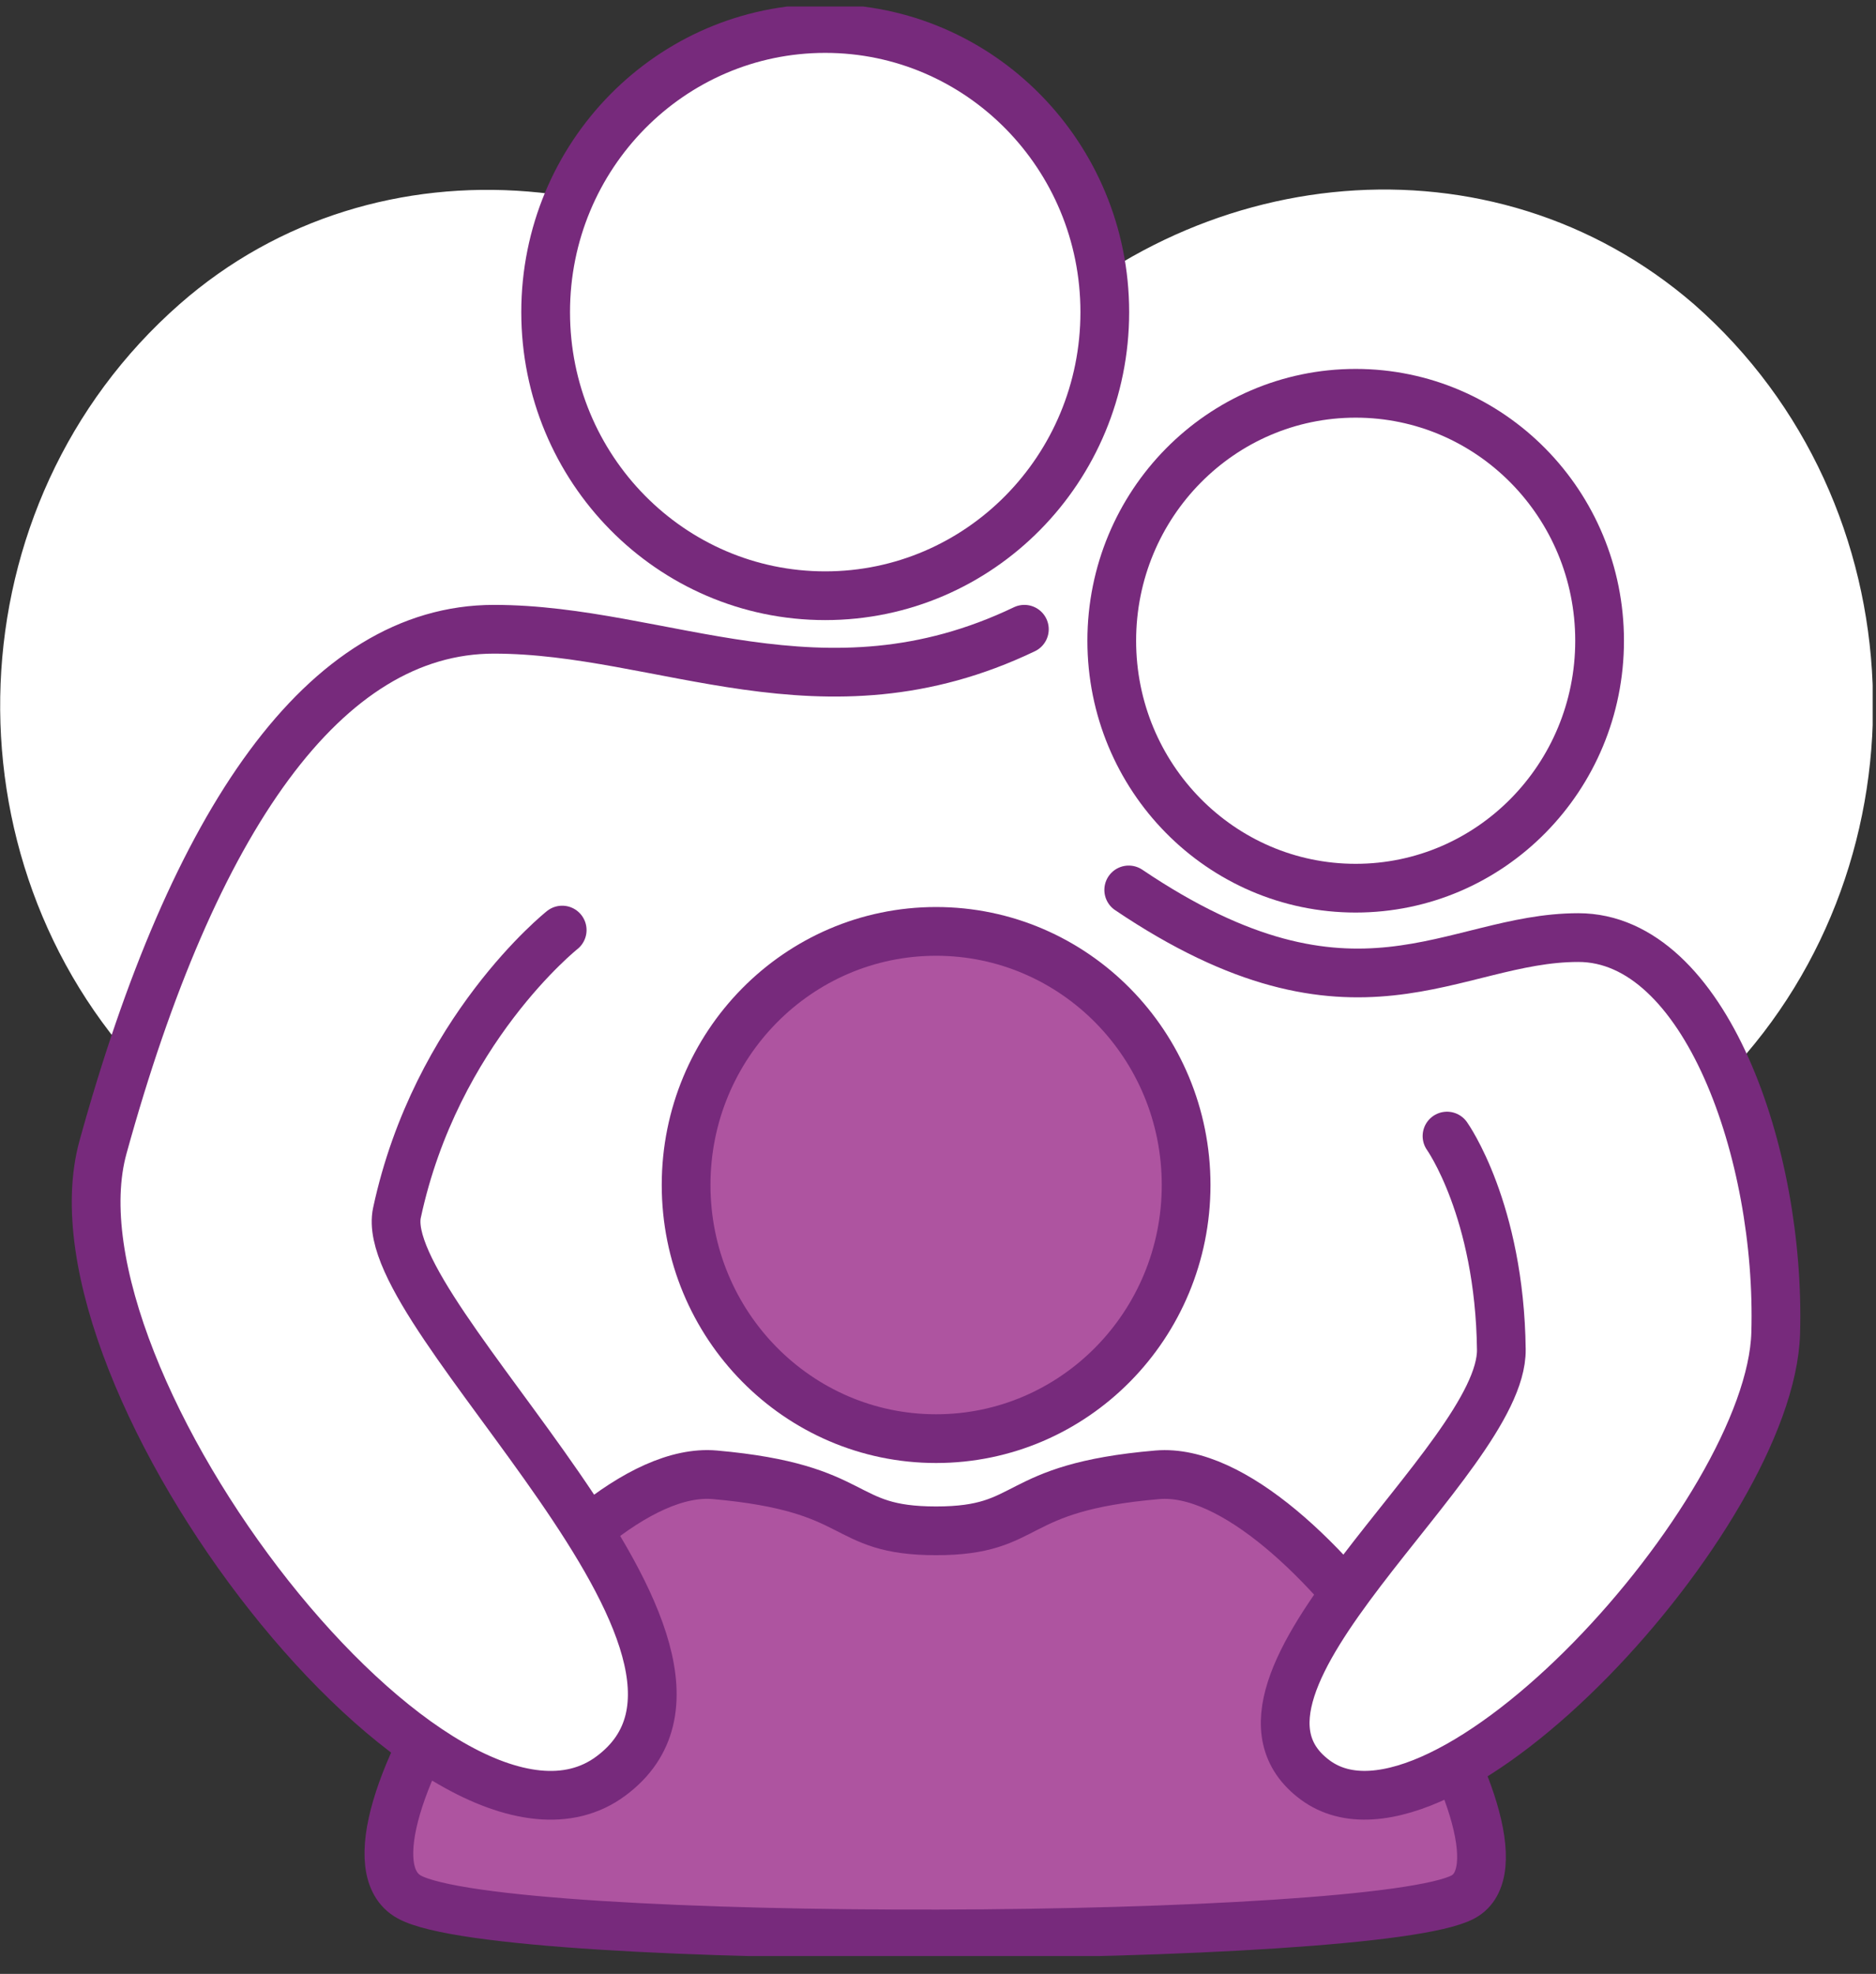
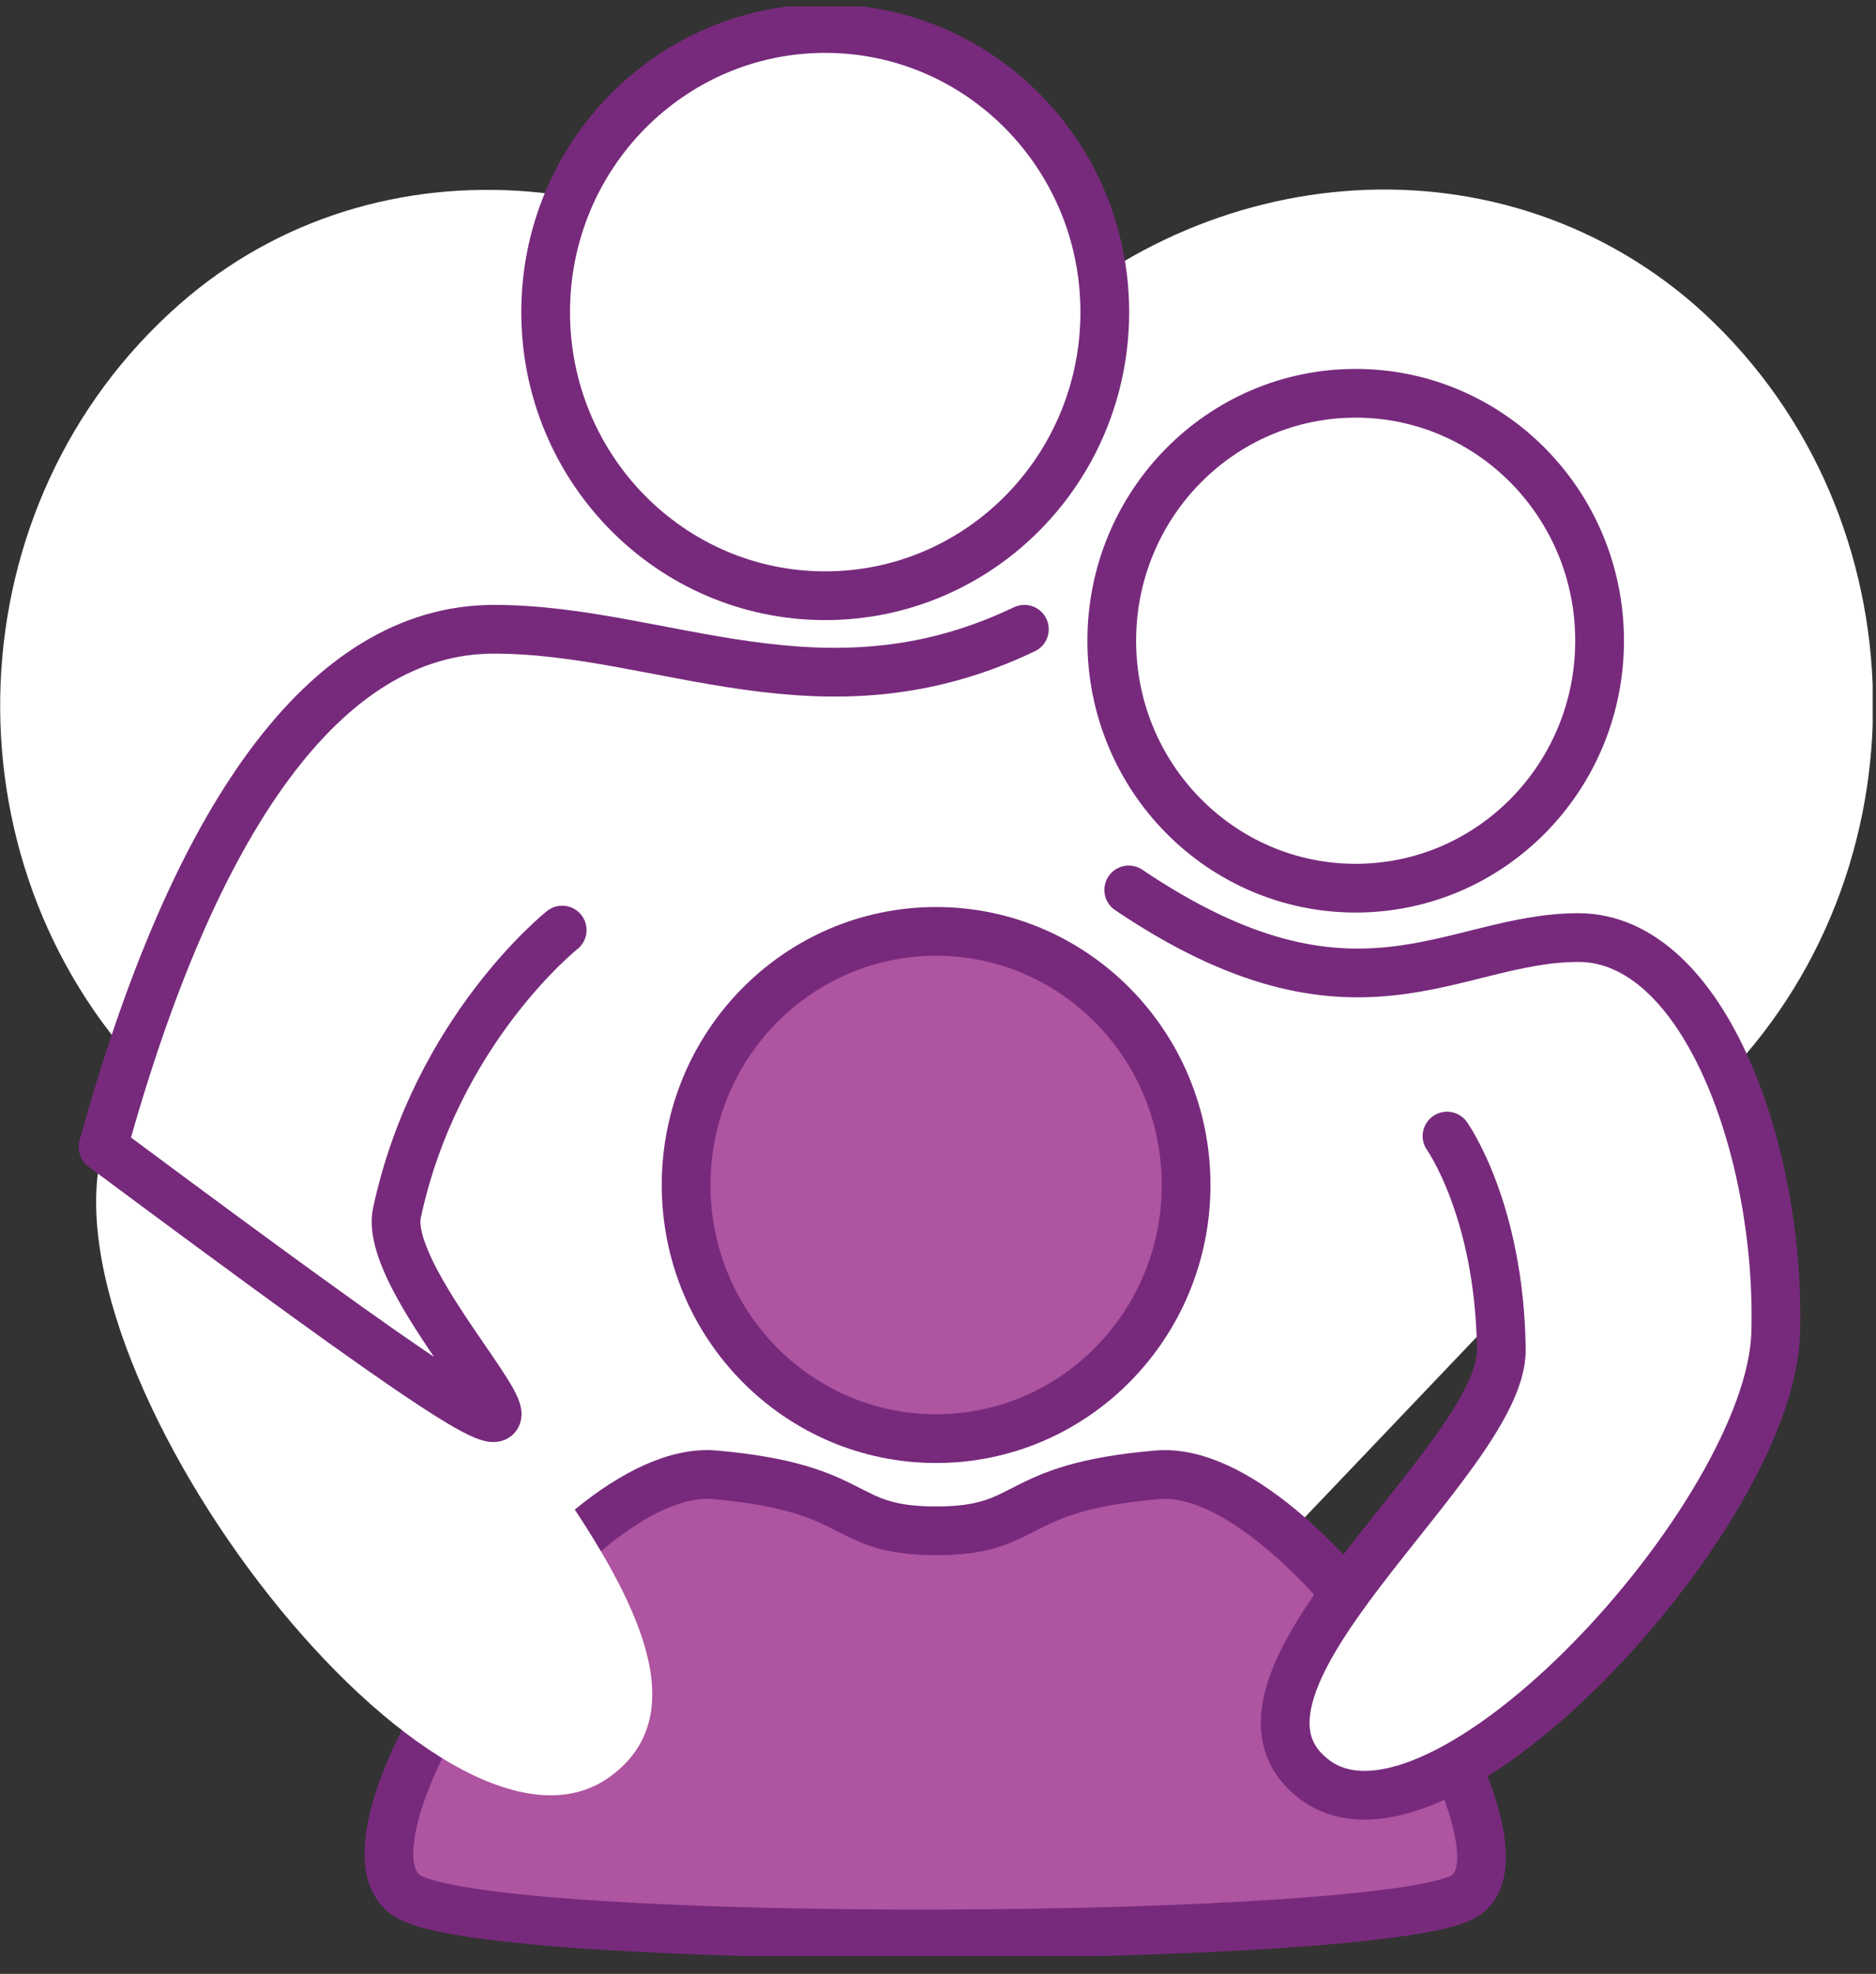
<svg xmlns="http://www.w3.org/2000/svg" width="77" height="81" viewBox="0 0 77 81" fill="none">
  <rect x="0" y="0" width="77" height="81" fill="#333333" stroke="none" />
  <g clip-path="url(#clip0_843_4552)">
    <path d="M70.867 44.103L41.885 74.51C39.993 76.501 36.888 76.501 34.996 74.51L5.996 44.103C-2.427 35.27 -1.963 20.682 7.37 12.483C15.508 5.333 27.983 6.637 35.478 14.474L38.44 17.569L41.403 14.474C48.898 6.619 61.23 5.315 69.528 12.483C78.844 20.664 79.308 35.27 70.902 44.103H70.867Z" fill="white" />
-     <path d="M25.073 72.881C18.131 78.021 1.588 56.592 4.229 47.071C7.941 33.605 13.331 25.822 20.273 25.822C27.215 25.822 33.764 29.786 42.045 25.822C41.331 30.13 44.169 34.401 46.328 36.519C55.644 42.8 59.587 38.474 64.781 38.474C69.974 38.474 73.097 47.343 72.883 54.709C72.669 62.112 59.177 76.881 53.984 73.044" fill="white" />
    <path d="M60.051 77.84C63.639 75.904 53.645 59.994 47.506 60.519C41.367 61.044 42.437 62.818 38.422 62.818C34.407 62.818 35.477 61.062 29.338 60.519C23.199 59.976 12.974 75.723 16.793 77.84C20.612 79.958 56.464 79.777 60.051 77.84Z" fill="#AE54A0" stroke="#772A7C" stroke-width="2" stroke-linecap="round" stroke-linejoin="round" />
    <path d="M38.422 59.035C44.09 59.035 48.684 54.375 48.684 48.627C48.684 42.88 44.09 38.22 38.422 38.22C32.755 38.22 28.161 42.88 28.161 48.627C28.161 54.375 32.755 59.035 38.422 59.035Z" fill="#AE54A0" stroke="#772A7C" stroke-width="2" stroke-linecap="round" stroke-linejoin="round" />
    <path d="M33.871 24.446C40.209 24.446 45.346 19.236 45.346 12.808C45.346 6.381 40.209 1.17 33.871 1.17C27.534 1.17 22.396 6.381 22.396 12.808C22.396 19.236 27.534 24.446 33.871 24.446Z" fill="white" stroke="#772A7C" stroke-width="2" stroke-linecap="round" stroke-linejoin="round" />
    <path d="M55.643 36.447C61.173 36.447 65.655 31.901 65.655 26.293C65.655 20.685 61.173 16.139 55.643 16.139C50.114 16.139 45.632 20.685 45.632 26.293C45.632 31.901 50.114 36.447 55.643 36.447Z" fill="white" stroke="#772A7C" stroke-width="2" stroke-linecap="round" stroke-linejoin="round" />
    <path d="M42.045 25.822C33.764 29.786 27.215 25.822 20.273 25.822C13.331 25.822 7.941 33.623 4.229 47.071C1.588 56.61 18.131 78.04 25.073 72.881C32.015 67.741 15.383 54.021 16.293 49.768C17.899 42.275 23.075 38.166 23.075 38.166" fill="white" />
-     <path d="M42.045 25.822C33.764 29.786 27.215 25.822 20.273 25.822C13.331 25.822 7.941 33.623 4.229 47.071C1.588 56.61 18.131 78.04 25.073 72.881C32.015 67.741 15.383 54.021 16.293 49.768C17.899 42.275 23.075 38.166 23.075 38.166" stroke="#772A7C" stroke-width="2" stroke-linecap="round" stroke-linejoin="round" />
+     <path d="M42.045 25.822C33.764 29.786 27.215 25.822 20.273 25.822C13.331 25.822 7.941 33.623 4.229 47.071C32.015 67.741 15.383 54.021 16.293 49.768C17.899 42.275 23.075 38.166 23.075 38.166" stroke="#772A7C" stroke-width="2" stroke-linecap="round" stroke-linejoin="round" />
    <path d="M46.328 36.519C55.644 42.8 59.588 38.474 64.781 38.474C69.974 38.474 73.097 47.343 72.883 54.709C72.669 62.112 59.177 76.881 53.984 73.044C48.791 69.207 61.676 59.922 61.622 55.379C61.551 49.641 59.392 46.619 59.392 46.619" fill="white" />
    <path d="M46.328 36.519C55.644 42.8 59.588 38.474 64.781 38.474C69.974 38.474 73.097 47.343 72.883 54.709C72.669 62.112 59.177 76.881 53.984 73.044C48.791 69.207 61.676 59.922 61.622 55.379C61.551 49.641 59.392 46.619 59.392 46.619" stroke="#772A7C" stroke-width="2" stroke-linecap="round" stroke-linejoin="round" />
  </g>
  <defs>
    <clipPath id="clip0_843_4552">
      <rect width="76.863" height="80" fill="white" transform="translate(0 0.266)" />
    </clipPath>
  </defs>
</svg>